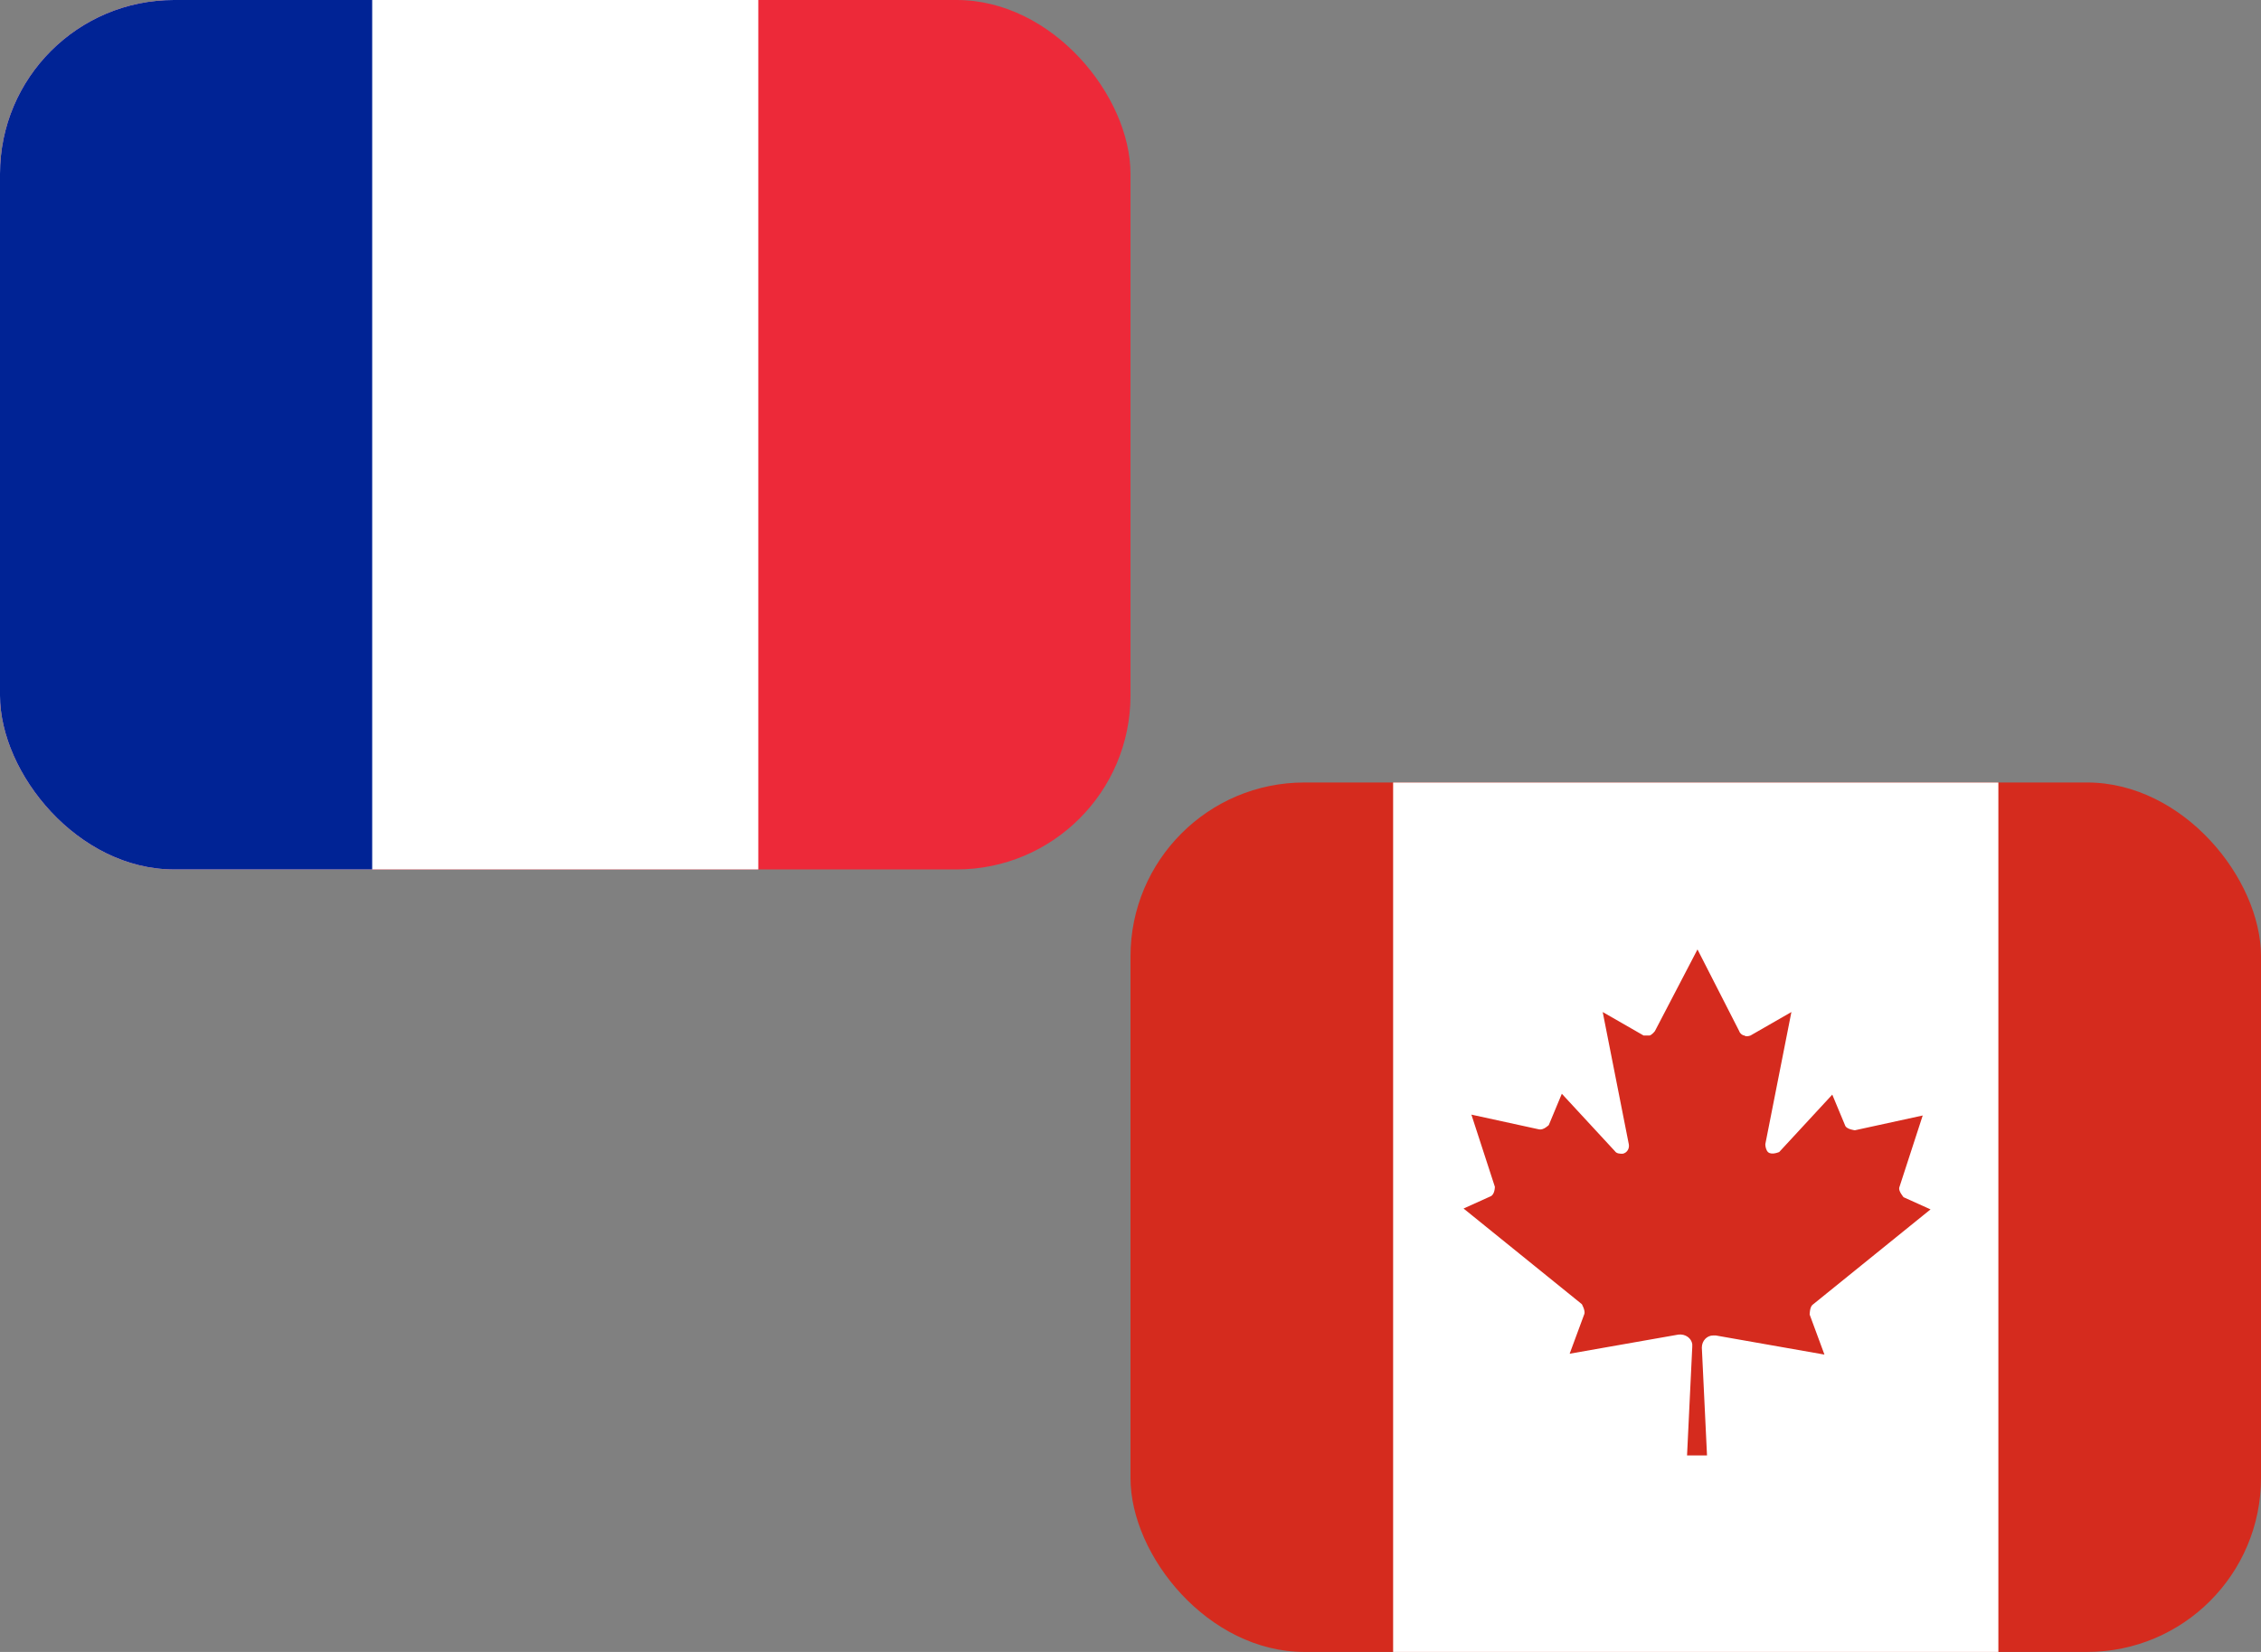
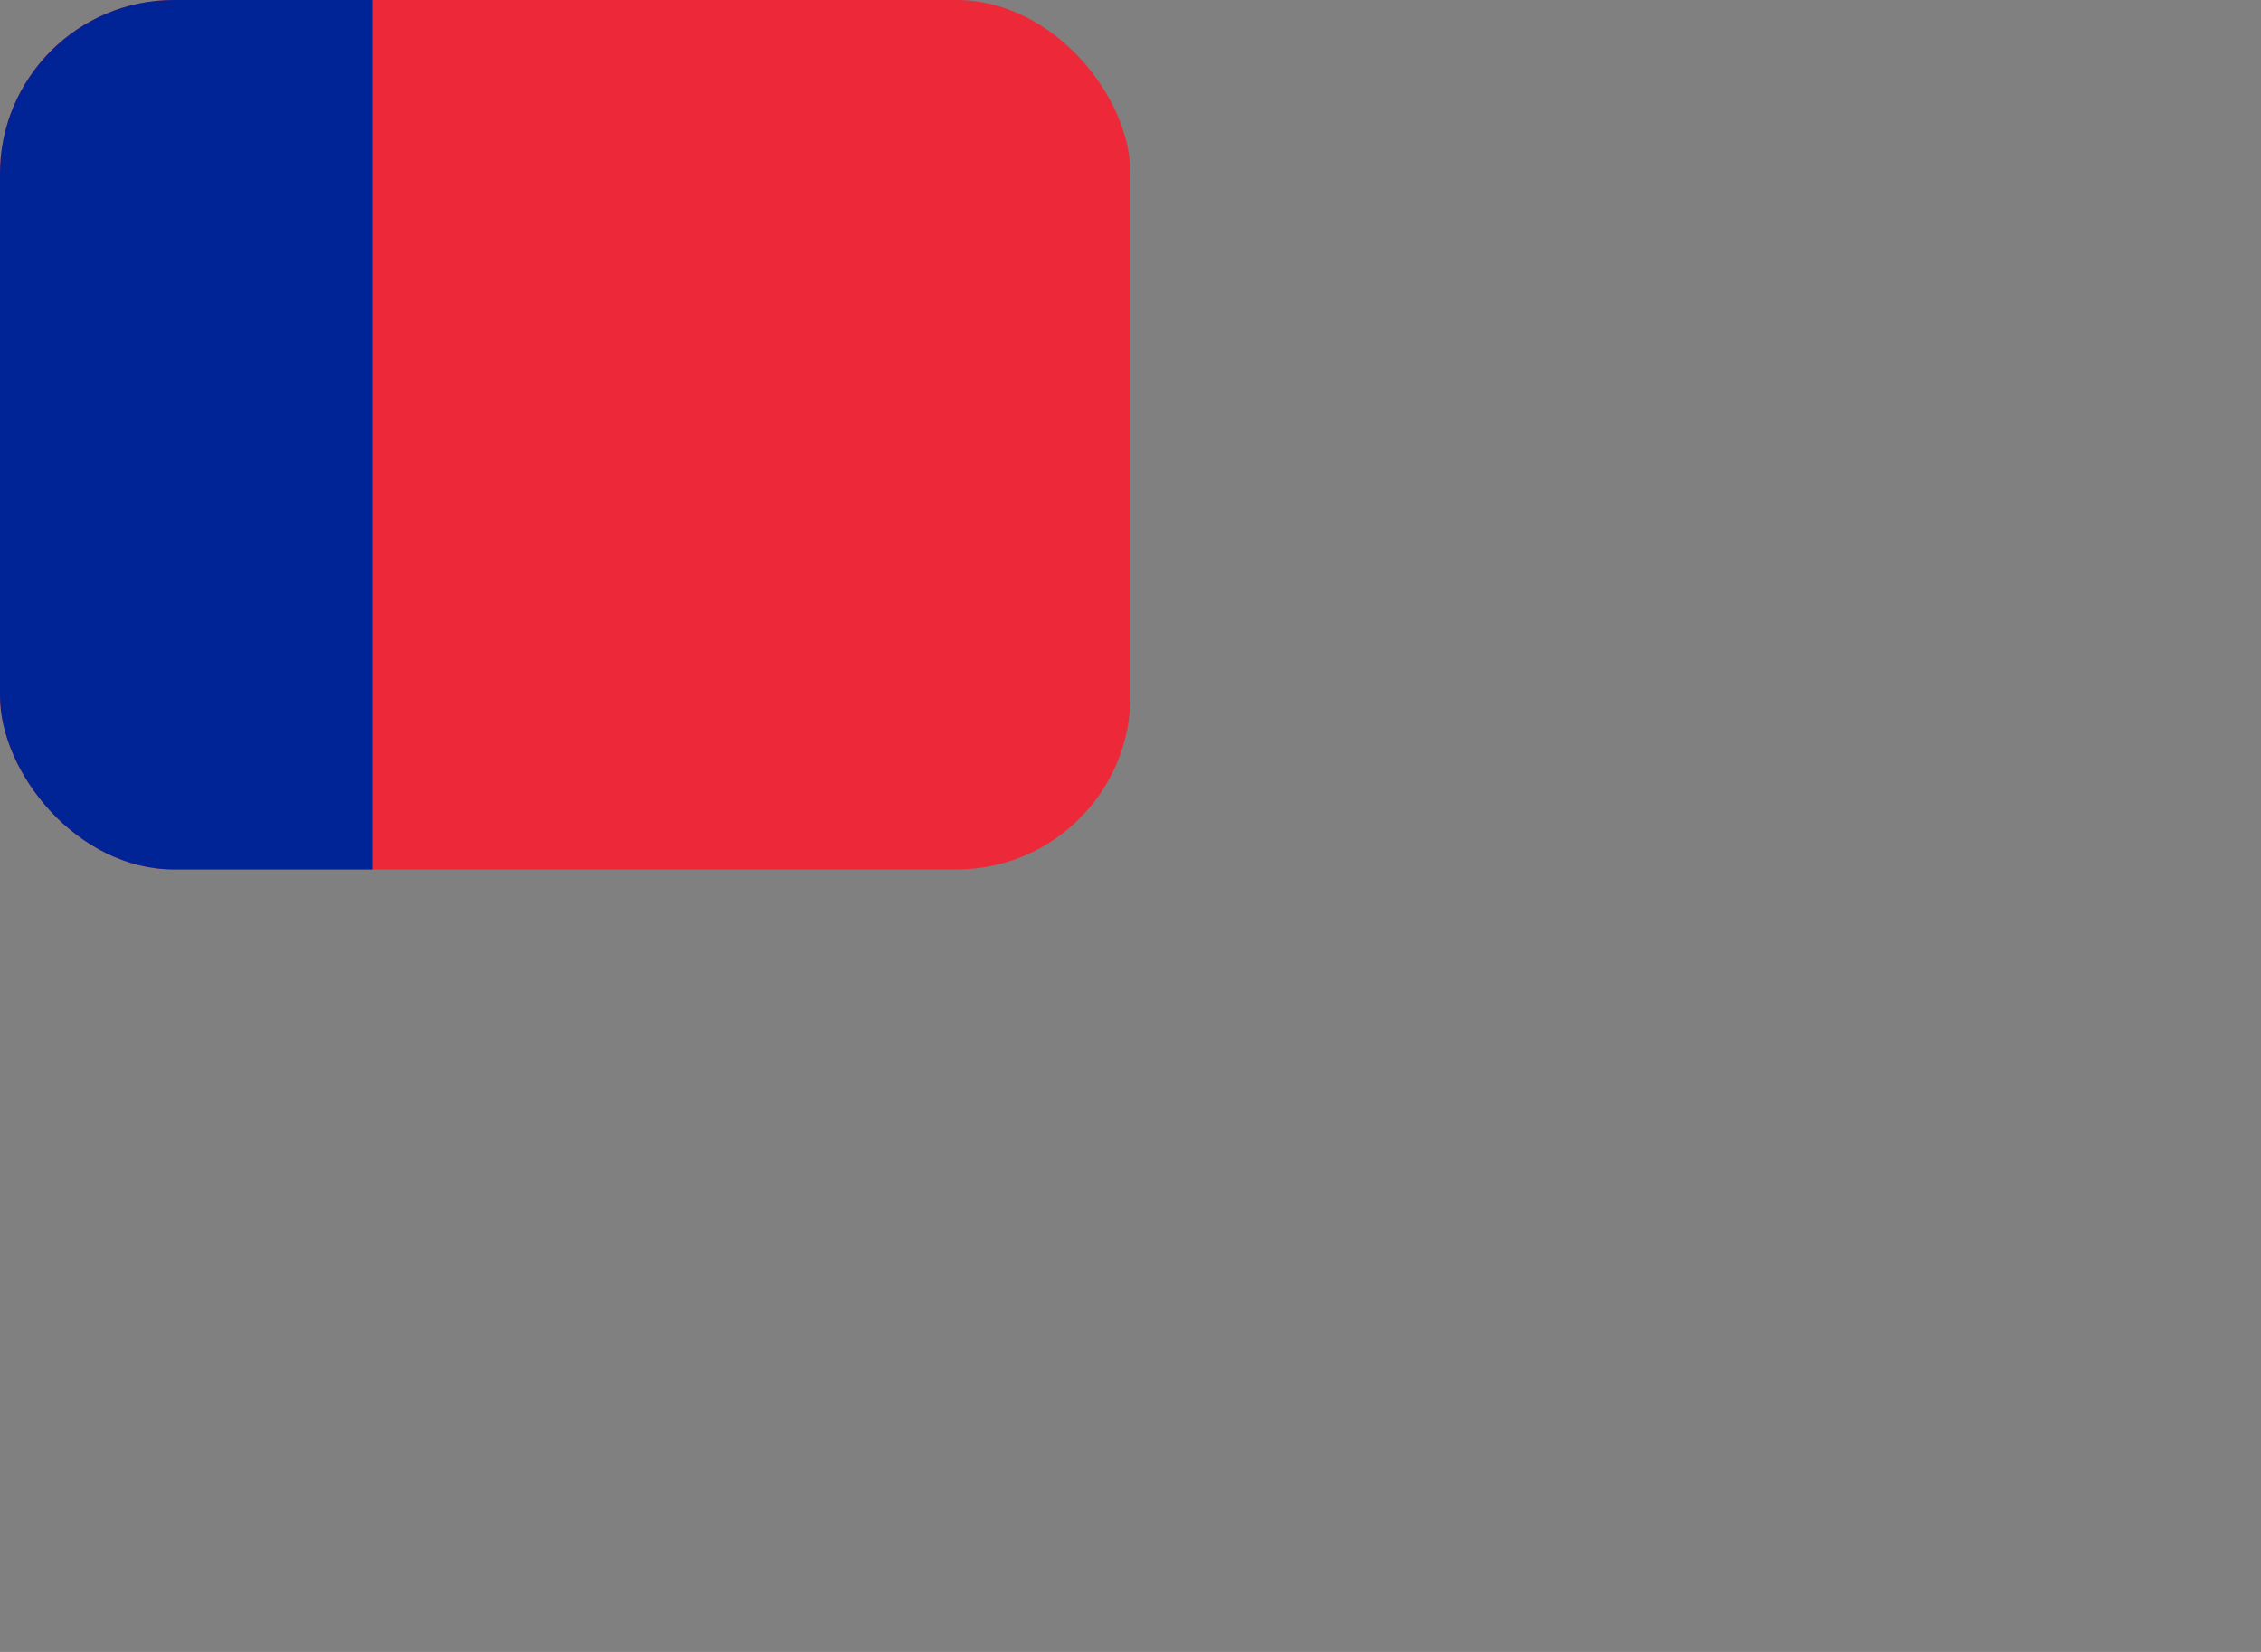
<svg xmlns="http://www.w3.org/2000/svg" id="a" data-name="Calque 1" viewBox="0 0 26 19">
  <rect x="0" y="0" width="26" height="19" fill="#808080" stroke="none" />
  <defs>
    <style>
      .n {
        fill: none;
      }

      .o {
        fill: #d52b1e;
      }

      .p {
        fill: #ed2939;
      }

      .q {
        fill: #002395;
      }

      .r {
        fill: #fff;
      }

      .s {
        clip-path: url(#i);
      }

      .t {
        clip-path: url(#c);
      }
    </style>
    <clipPath id="c">
      <rect class="n" y="0" width="13" height="10" rx="2" ry="2" />
    </clipPath>
    <clipPath id="i">
-       <rect class="n" x="13" y="9" width="13" height="10" rx="2" ry="2" />
-     </clipPath>
+       </clipPath>
  </defs>
  <g id="b" data-name="Groupe 2134">
    <g class="t">
      <g id="d" data-name="Groupe de masques 1523">
        <g id="e" data-name="Flag of France">
          <rect id="f" data-name="Rectangle 2260" class="p" x="-.17" y="-.51" width="13.34" height="10.51" />
-           <rect id="g" data-name="Rectangle 2261" class="r" x="-.17" y="-.51" width="8.89" height="10.51" />
          <rect id="h" data-name="Rectangle 2262" class="q" x="-.17" y="-.51" width="4.45" height="10.51" />
        </g>
      </g>
    </g>
    <g class="s">
      <g id="j" data-name="Groupe de masques 1525">
        <g id="k" data-name="Flag of Canada Pantone colours ">
          <path id="l" data-name="Tracé 2813" class="o" d="M12.54,8.83h3.48l.14.15h6.67l.14-.15h3.48v10.34h-3.48l-.14-.15h-6.67l-.14.15h-3.48v-10.34Z" />
          <path id="m" data-name="Tracé 2814" class="r" d="M16.02,8.83h6.96v10.35h-6.96v-10.35ZM19.63,16.75l-.06-1.25c0-.08.06-.14.13-.14,0,0,.02,0,.03,0l1.25.22-.17-.46s0-.08.03-.11l1.36-1.1-.31-.14s-.06-.07-.05-.11l.27-.83-.78.17s-.09-.01-.11-.05l-.15-.36-.61.66s-.09.04-.13,0c-.02-.02-.03-.06-.03-.09l.3-1.52-.47.27s-.05.02-.07,0c-.02,0-.05-.02-.06-.05l-.48-.94-.49.94s-.03.04-.06.05c-.02,0-.05,0-.07,0l-.47-.27.3,1.52c.01.05-.02.1-.07.11-.03,0-.07,0-.09-.03l-.61-.66-.15.36s-.06.06-.11.05l-.78-.17.27.83s0,.09-.05.11l-.31.14,1.36,1.1s.04.07.03.11l-.17.46,1.25-.22c.08-.01.15.04.16.11,0,0,0,.02,0,.03l-.06,1.25h.25Z" />
        </g>
      </g>
    </g>
  </g>
</svg>